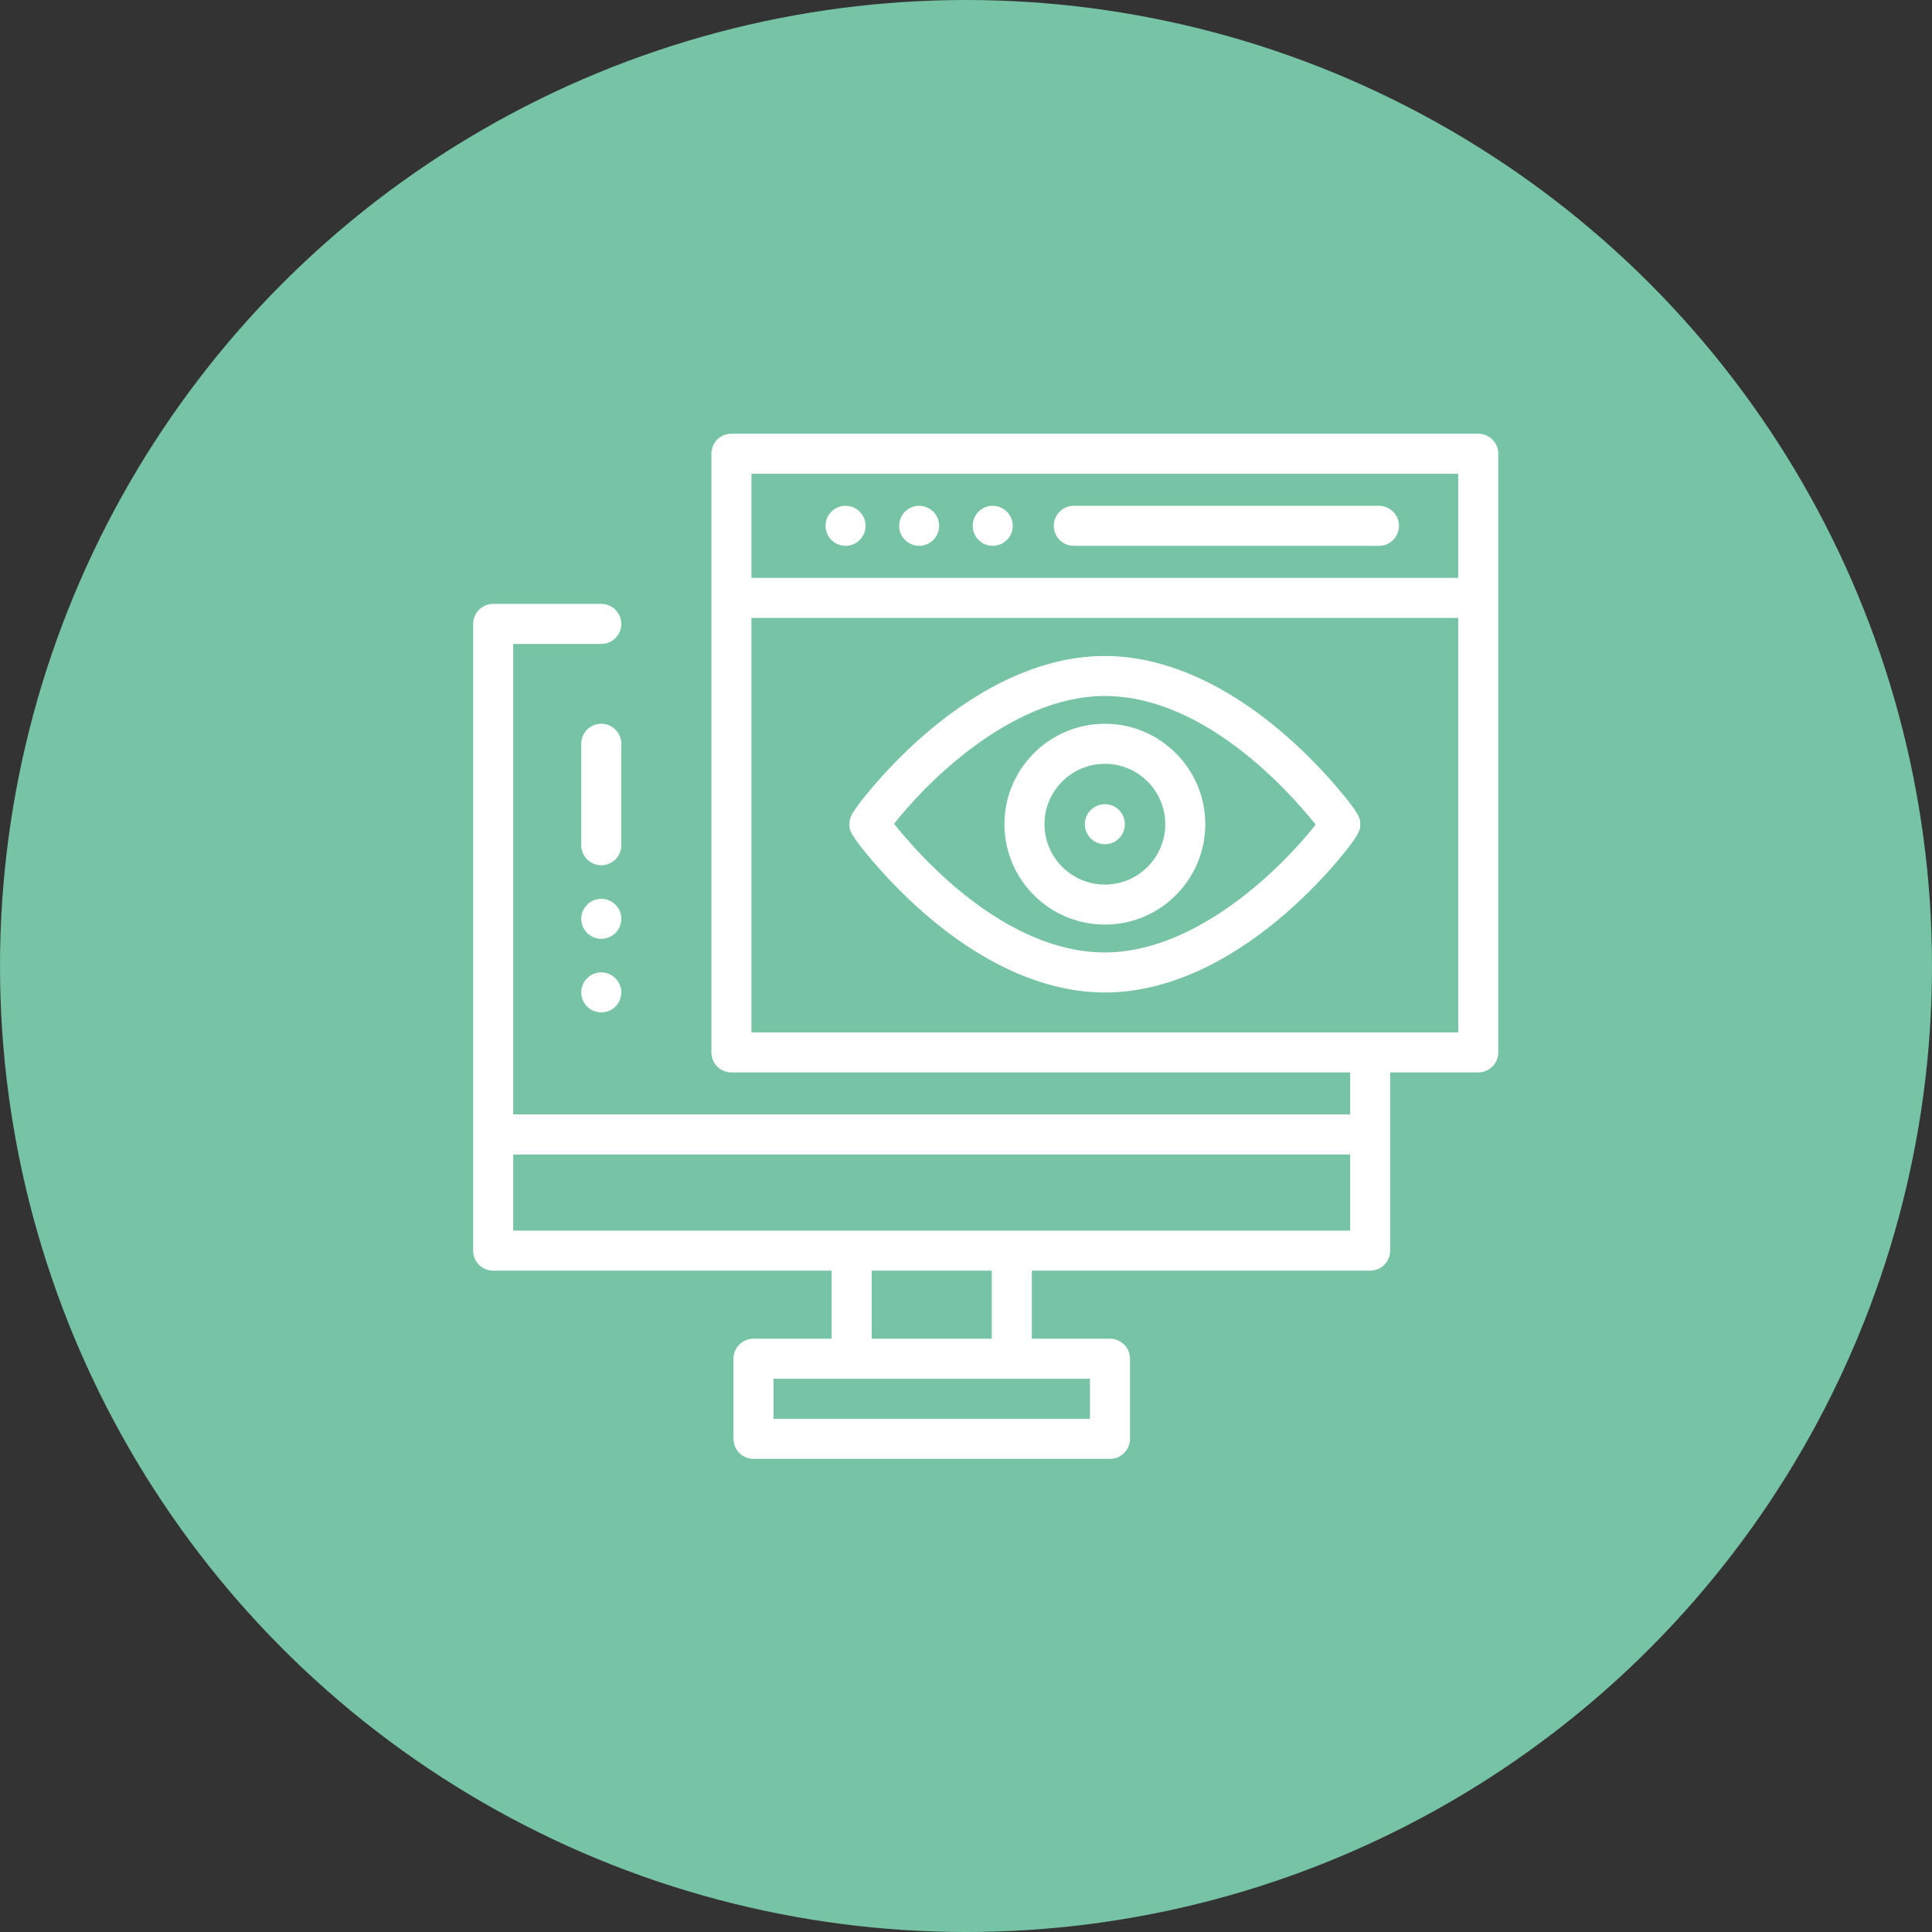
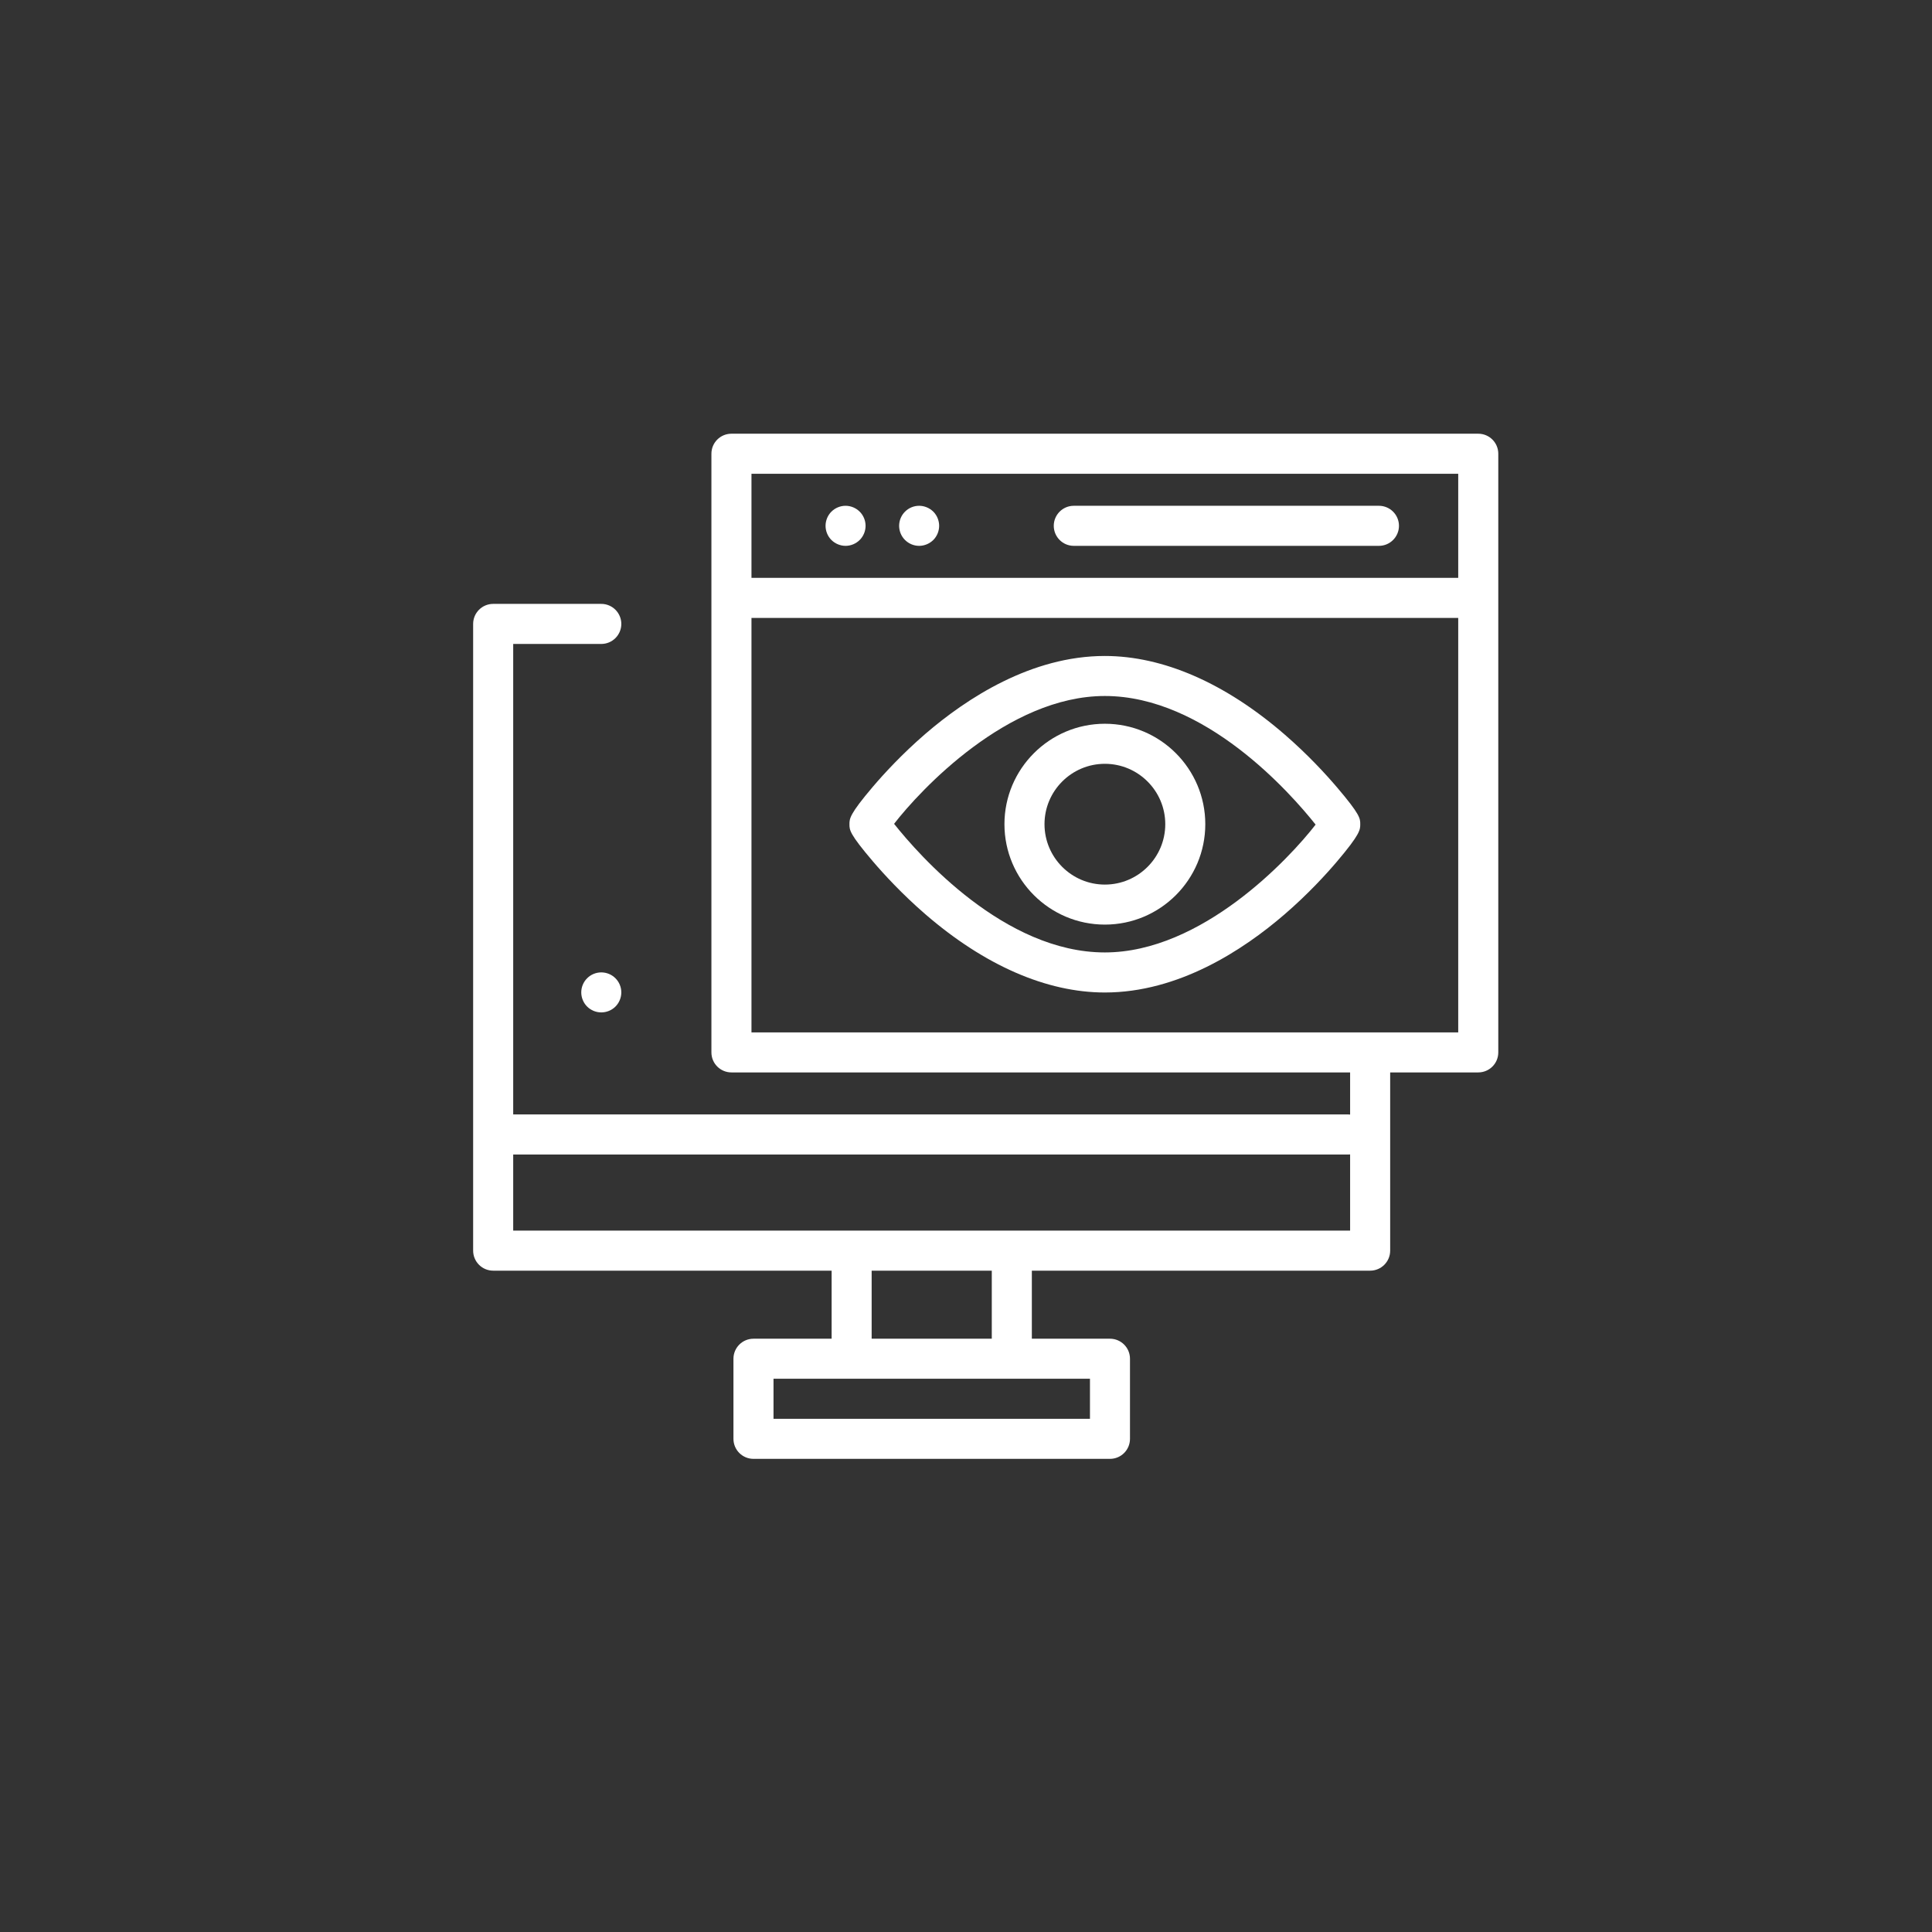
<svg xmlns="http://www.w3.org/2000/svg" width="49" height="49" viewBox="0 0 49 49" fill="none">
  <rect x="0" y="0" width="49" height="49" fill="#333333" stroke="none" />
-   <circle cx="24.5" cy="24.5" r="24.5" fill="#76C3A6" />
  <g clip-path="url(#clip0_18_196)">
    <path d="M33.909 19.968C33.626 19.636 33.165 19.133 32.575 18.623C31.072 17.323 29.497 16.637 28.021 16.637C26.154 16.637 24.515 17.712 23.469 18.613C22.875 19.126 22.415 19.628 22.134 19.958C21.544 20.653 21.544 20.764 21.544 20.904C21.544 21.051 21.544 21.148 22.134 21.841C22.417 22.173 22.878 22.675 23.468 23.186C24.971 24.485 26.545 25.172 28.021 25.172C29.889 25.172 31.528 24.097 32.574 23.195C33.168 22.683 33.628 22.181 33.909 21.85C34.499 21.155 34.499 21.044 34.499 20.904C34.499 20.758 34.499 20.661 33.909 19.968ZM28.021 24.156C25.476 24.156 23.305 21.687 22.676 20.894C23.342 20.034 25.563 17.652 28.021 17.652C30.567 17.652 32.737 20.121 33.367 20.914C32.702 21.774 30.48 24.156 28.021 24.156Z" fill="white" />
    <path d="M28.022 18.356C26.618 18.356 25.475 19.499 25.475 20.903C25.475 22.308 26.618 23.45 28.022 23.45C29.427 23.45 30.569 22.308 30.569 20.903C30.569 19.499 29.427 18.356 28.022 18.356ZM28.022 22.435C27.178 22.435 26.491 21.748 26.491 20.903C26.491 20.059 27.178 19.372 28.022 19.372C28.867 19.372 29.554 20.059 29.554 20.903C29.554 21.748 28.867 22.435 28.022 22.435Z" fill="white" />
-     <path d="M28.381 20.545C28.286 20.45 28.155 20.397 28.021 20.397C27.888 20.397 27.757 20.45 27.663 20.545C27.568 20.64 27.514 20.77 27.514 20.904C27.514 21.038 27.568 21.169 27.663 21.263C27.757 21.358 27.888 21.412 28.021 21.412C28.155 21.412 28.286 21.358 28.381 21.263C28.475 21.169 28.529 21.038 28.529 20.904C28.529 20.77 28.475 20.64 28.381 20.545Z" fill="white" />
    <path d="M34.973 12.828H27.234C26.953 12.828 26.726 13.056 26.726 13.336C26.726 13.616 26.953 13.844 27.234 13.844H34.973C35.253 13.844 35.481 13.616 35.481 13.336C35.481 13.056 35.253 12.828 34.973 12.828Z" fill="white" />
    <path d="M23.671 12.977C23.576 12.883 23.445 12.828 23.311 12.828C23.177 12.828 23.047 12.882 22.953 12.977C22.858 13.071 22.804 13.202 22.804 13.336C22.804 13.47 22.858 13.601 22.953 13.695C23.047 13.789 23.177 13.844 23.311 13.844C23.445 13.844 23.576 13.789 23.671 13.695C23.765 13.601 23.819 13.47 23.819 13.336C23.819 13.202 23.765 13.071 23.671 12.977Z" fill="white" />
    <path d="M21.804 12.977C21.71 12.883 21.579 12.828 21.445 12.828C21.312 12.828 21.181 12.882 21.086 12.977C20.992 13.071 20.938 13.202 20.938 13.336C20.938 13.47 20.992 13.601 21.086 13.695C21.181 13.789 21.312 13.844 21.445 13.844C21.579 13.844 21.71 13.789 21.804 13.695C21.899 13.601 21.953 13.47 21.953 13.336C21.953 13.202 21.899 13.071 21.804 12.977Z" fill="white" />
-     <path d="M25.537 12.977C25.442 12.883 25.311 12.828 25.178 12.828C25.044 12.828 24.913 12.882 24.818 12.977C24.724 13.071 24.67 13.202 24.67 13.336C24.67 13.47 24.724 13.601 24.818 13.695C24.913 13.789 25.044 13.844 25.178 13.844C25.311 13.844 25.442 13.789 25.537 13.695C25.631 13.601 25.686 13.47 25.686 13.336C25.686 13.202 25.631 13.071 25.537 12.977Z" fill="white" />
    <path d="M37.492 11H18.551C18.27 11 18.043 11.227 18.043 11.508V26.691C18.043 26.972 18.27 27.199 18.551 27.199H34.242V28.268C34.227 28.267 34.211 28.265 34.196 28.265H13.016V16.332H15.25C15.53 16.332 15.758 16.105 15.758 15.824C15.758 15.544 15.53 15.316 15.25 15.316H12.508C12.227 15.316 12 15.544 12 15.824V31.719C12 31.999 12.227 32.227 12.508 32.227H21.092V33.953H19.11C18.83 33.953 18.602 34.18 18.602 34.461V36.492C18.602 36.773 18.83 37 19.11 37H28.152C28.432 37 28.659 36.773 28.659 36.492V34.461C28.659 34.18 28.432 33.953 28.152 33.953H26.17V32.227H34.75C35.031 32.227 35.258 31.999 35.258 31.719V27.199H37.492C37.773 27.199 38 26.972 38 26.691V11.508C38 11.227 37.773 11 37.492 11ZM27.644 34.968V35.984H19.618V34.968H21.599H25.662H27.644ZM22.107 33.953V32.227H25.154V33.953H22.107ZM34.242 31.211H25.662H21.599H13.016V29.281H34.196C34.212 29.281 34.227 29.28 34.242 29.279V31.211ZM36.984 26.184H19.059V15.672H36.979C36.981 15.672 36.983 15.672 36.984 15.672V26.184ZM36.984 14.656C36.983 14.656 36.981 14.656 36.979 14.656H19.059V12.016H36.984V14.656Z" fill="white" />
-     <path d="M15.609 22.944C15.515 22.85 15.384 22.796 15.25 22.796C15.116 22.796 14.985 22.85 14.891 22.944C14.796 23.039 14.742 23.17 14.742 23.303C14.742 23.437 14.796 23.568 14.891 23.662C14.985 23.757 15.116 23.811 15.25 23.811C15.384 23.811 15.515 23.757 15.609 23.662C15.704 23.568 15.758 23.437 15.758 23.303C15.758 23.17 15.704 23.039 15.609 22.944Z" fill="white" />
-     <path d="M15.25 18.356C14.97 18.356 14.742 18.584 14.742 18.864V21.437C14.742 21.718 14.97 21.945 15.25 21.945C15.53 21.945 15.758 21.718 15.758 21.437V18.864C15.758 18.584 15.53 18.356 15.25 18.356Z" fill="white" />
    <path d="M15.609 24.811C15.515 24.716 15.384 24.662 15.25 24.662C15.116 24.662 14.985 24.716 14.891 24.811C14.796 24.905 14.742 25.036 14.742 25.169C14.742 25.303 14.796 25.434 14.891 25.529C14.985 25.623 15.116 25.677 15.25 25.677C15.384 25.677 15.515 25.623 15.609 25.529C15.704 25.434 15.758 25.303 15.758 25.169C15.758 25.036 15.704 24.905 15.609 24.811Z" fill="white" />
  </g>
  <defs>
    <clipPath id="clip0_18_196">
      <rect width="26" height="26" fill="white" transform="translate(12 11)" />
    </clipPath>
  </defs>
</svg>